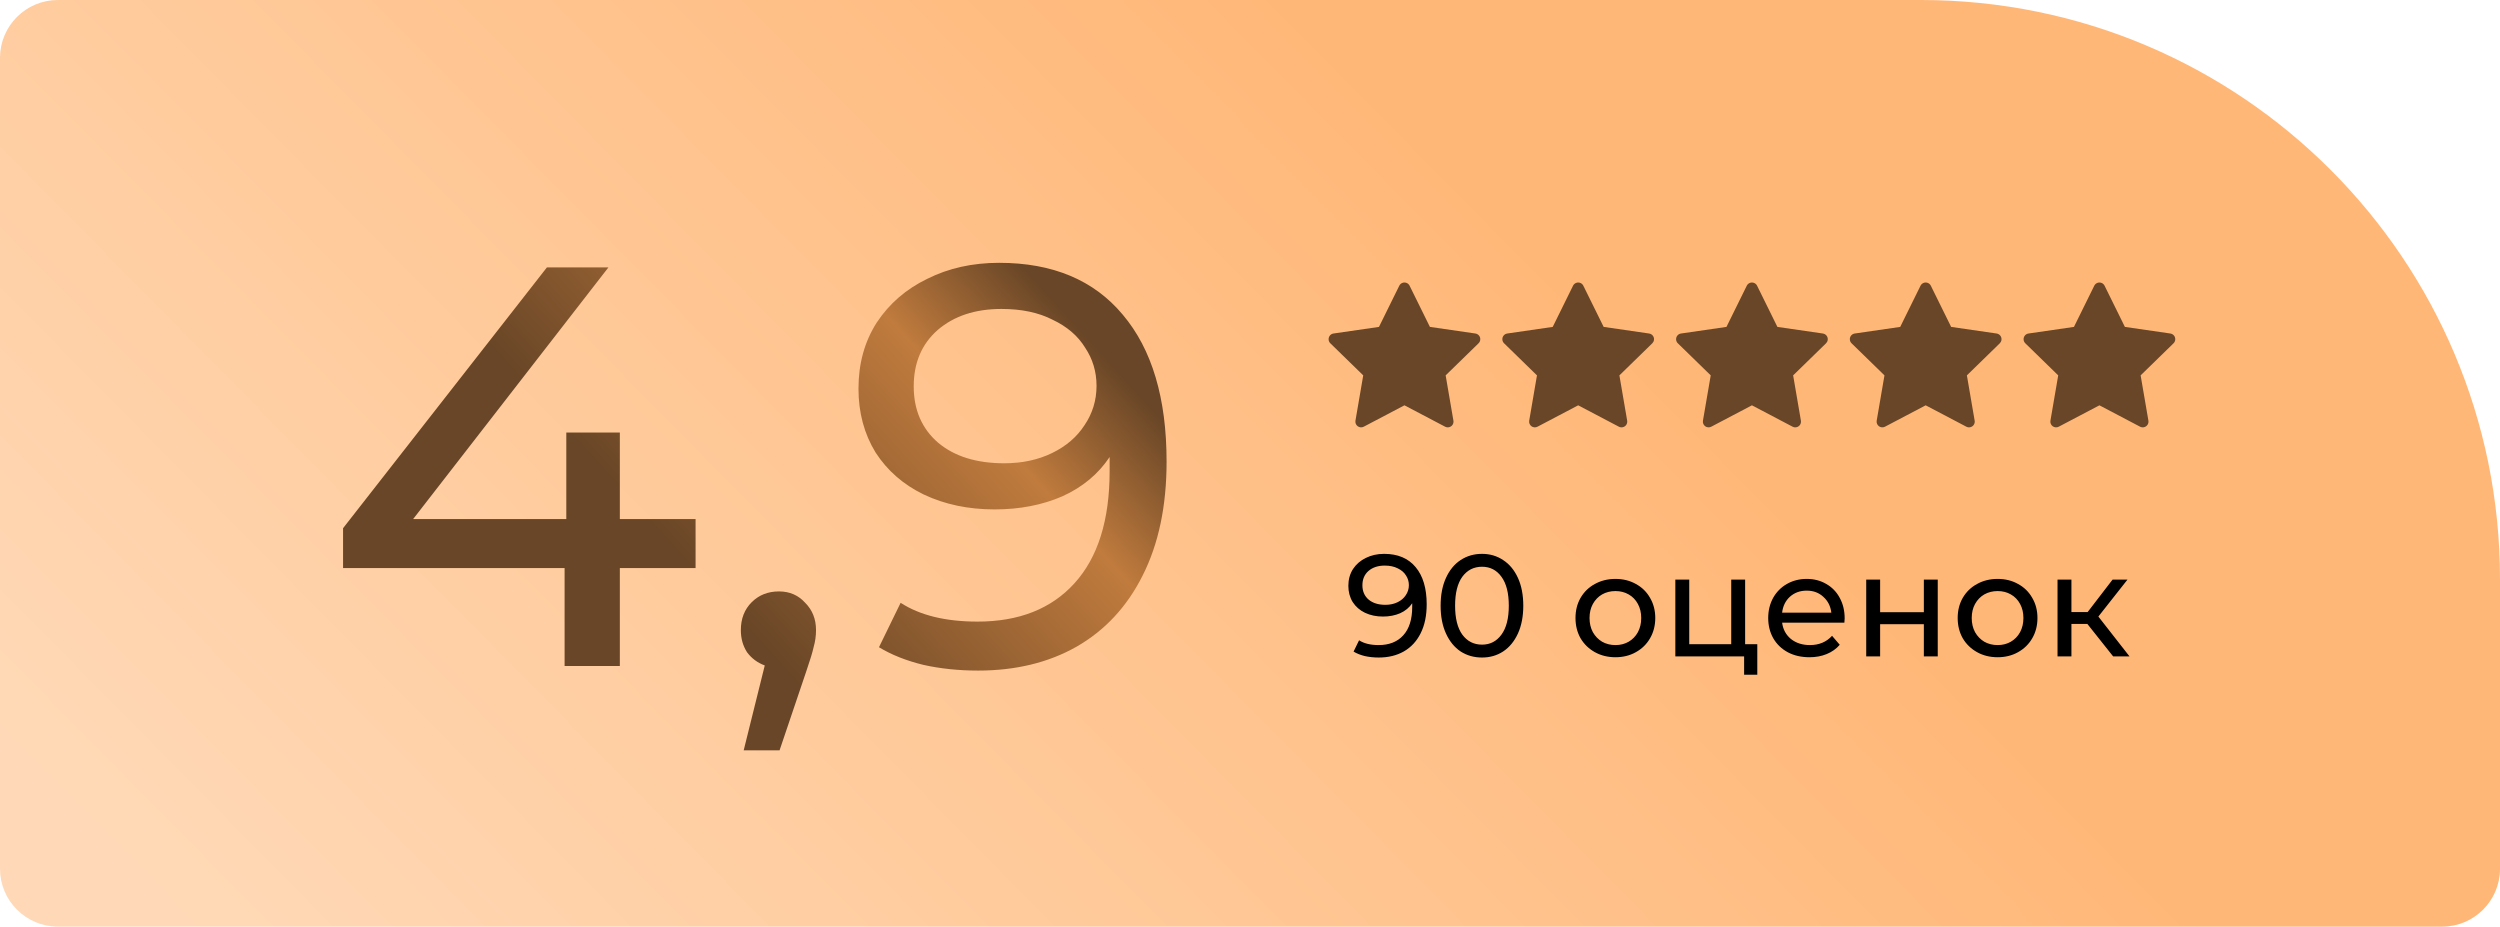
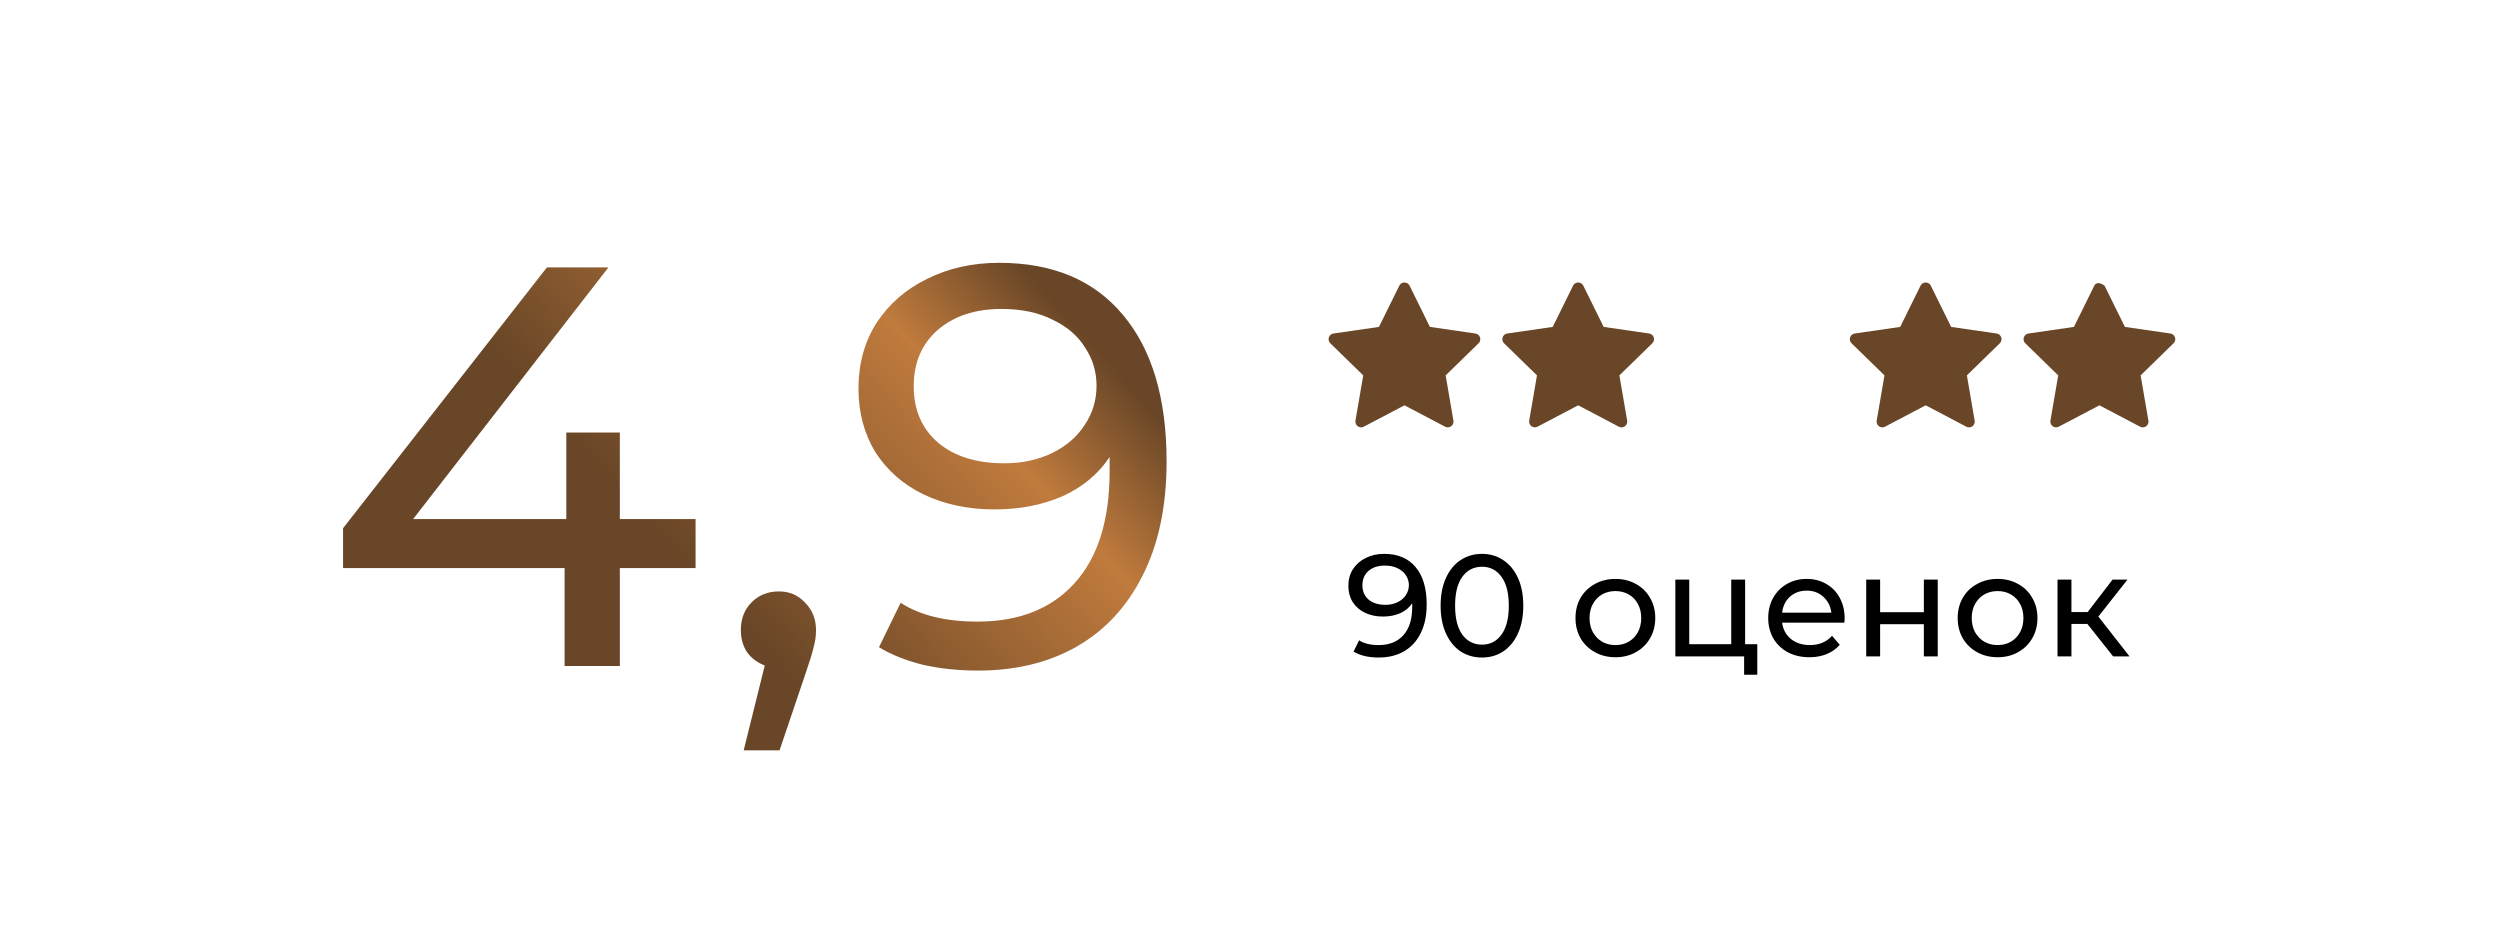
<svg xmlns="http://www.w3.org/2000/svg" width="1036" height="384" viewBox="0 0 1036 384" fill="none">
-   <path d="M1036 240C1036 107.452 928.548 0 796 0H24C10.745 0 0 10.745 0 24V360C0 373.255 10.745 384 24 384H1012C1025.25 384 1036 373.255 1036 360V240Z" fill="url(#paint0_linear_1416_1195)" />
  <path d="M288.249 235.408H256.861V276H233.969V235.408H142.165V218.888L226.653 110.8H252.141L171.193 215.112H234.677V179.24H256.861V215.112H288.249V235.408ZM322.818 245.084C327.223 245.084 330.842 246.657 333.674 249.804C336.663 252.793 338.158 256.569 338.158 261.132C338.158 263.492 337.843 265.773 337.214 267.976C336.742 270.179 335.719 273.561 334.146 278.124L323.054 310.928H308.186L316.918 275.764C313.928 274.663 311.49 272.853 309.602 270.336C307.871 267.661 307.006 264.593 307.006 261.132C307.006 256.412 308.5 252.557 311.49 249.568C314.479 246.579 318.255 245.084 322.818 245.084ZM414.046 108.912C436.23 108.912 453.301 116.071 465.258 130.388C477.373 144.705 483.43 165.001 483.43 191.276C483.43 209.684 480.126 225.417 473.518 238.476C467.068 251.377 457.942 261.211 446.142 267.976C434.5 274.584 420.89 277.888 405.314 277.888C397.29 277.888 389.738 277.101 382.658 275.528C375.578 273.797 369.442 271.359 364.25 268.212L373.218 249.804C381.242 254.996 391.862 257.592 405.078 257.592C422.228 257.592 435.601 252.321 445.198 241.78C454.953 231.081 459.83 215.584 459.83 195.288V189.388C455.11 196.468 448.581 201.896 440.242 205.672C431.904 209.291 422.542 211.1 412.158 211.1C401.302 211.1 391.548 209.055 382.894 204.964C374.398 200.873 367.712 195.052 362.834 187.5C358.114 179.791 355.754 170.98 355.754 161.068C355.754 150.684 358.272 141.559 363.306 133.692C368.498 125.825 375.5 119.768 384.31 115.52C393.121 111.115 403.033 108.912 414.046 108.912ZM416.17 191.984C423.565 191.984 430.173 190.568 435.994 187.736C441.816 184.904 446.3 181.049 449.446 176.172C452.75 171.295 454.402 165.867 454.402 159.888C454.402 154.067 452.829 148.796 449.682 144.076C446.693 139.199 442.209 135.344 436.23 132.512C430.409 129.523 423.329 128.028 414.99 128.028C404.134 128.028 395.324 130.939 388.558 136.76C381.95 142.581 378.646 150.369 378.646 160.124C378.646 169.879 382.029 177.667 388.794 183.488C395.56 189.152 404.685 191.984 416.17 191.984Z" fill="url(#paint1_linear_1416_1195)" />
  <path d="M573.58 229.52C579.22 229.52 583.56 231.34 586.6 234.98C589.68 238.62 591.22 243.78 591.22 250.46C591.22 255.14 590.38 259.14 588.7 262.46C587.06 265.74 584.74 268.24 581.74 269.96C578.78 271.64 575.32 272.48 571.36 272.48C569.32 272.48 567.4 272.28 565.6 271.88C563.8 271.44 562.24 270.82 560.92 270.02L563.2 265.34C565.24 266.66 567.94 267.32 571.3 267.32C575.66 267.32 579.06 265.98 581.5 263.3C583.98 260.58 585.22 256.64 585.22 251.48V249.98C584.02 251.78 582.36 253.16 580.24 254.12C578.12 255.04 575.74 255.5 573.1 255.5C570.34 255.5 567.86 254.98 565.66 253.94C563.5 252.9 561.8 251.42 560.56 249.5C559.36 247.54 558.76 245.3 558.76 242.78C558.76 240.14 559.4 237.82 560.68 235.82C562 233.82 563.78 232.28 566.02 231.2C568.26 230.08 570.78 229.52 573.58 229.52ZM574.12 250.64C576 250.64 577.68 250.28 579.16 249.56C580.64 248.84 581.78 247.86 582.58 246.62C583.42 245.38 583.84 244 583.84 242.48C583.84 241 583.44 239.66 582.64 238.46C581.88 237.22 580.74 236.24 579.22 235.52C577.74 234.76 575.94 234.38 573.82 234.38C571.06 234.38 568.82 235.12 567.1 236.6C565.42 238.08 564.58 240.06 564.58 242.54C564.58 245.02 565.44 247 567.16 248.48C568.88 249.92 571.2 250.64 574.12 250.64ZM614.151 272.48C610.831 272.48 607.871 271.64 605.271 269.96C602.711 268.24 600.691 265.76 599.211 262.52C597.731 259.28 596.991 255.44 596.991 251C596.991 246.56 597.731 242.72 599.211 239.48C600.691 236.24 602.711 233.78 605.271 232.1C607.871 230.38 610.831 229.52 614.151 229.52C617.431 229.52 620.351 230.38 622.911 232.1C625.511 233.78 627.551 236.24 629.031 239.48C630.511 242.72 631.251 246.56 631.251 251C631.251 255.44 630.511 259.28 629.031 262.52C627.551 265.76 625.511 268.24 622.911 269.96C620.351 271.64 617.431 272.48 614.151 272.48ZM614.151 267.14C617.511 267.14 620.191 265.76 622.191 263C624.231 260.24 625.251 256.24 625.251 251C625.251 245.76 624.231 241.76 622.191 239C620.191 236.24 617.511 234.86 614.151 234.86C610.751 234.86 608.031 236.24 605.991 239C603.991 241.76 602.991 245.76 602.991 251C602.991 256.24 603.991 260.24 605.991 263C608.031 265.76 610.751 267.14 614.151 267.14ZM669.444 272.36C666.284 272.36 663.444 271.66 660.924 270.26C658.404 268.86 656.424 266.94 654.984 264.5C653.584 262.02 652.884 259.22 652.884 256.1C652.884 252.98 653.584 250.2 654.984 247.76C656.424 245.28 658.404 243.36 660.924 242C663.444 240.6 666.284 239.9 669.444 239.9C672.604 239.9 675.424 240.6 677.904 242C680.424 243.36 682.384 245.28 683.784 247.76C685.224 250.2 685.944 252.98 685.944 256.1C685.944 259.22 685.224 262.02 683.784 264.5C682.384 266.94 680.424 268.86 677.904 270.26C675.424 271.66 672.604 272.36 669.444 272.36ZM669.444 267.32C671.484 267.32 673.304 266.86 674.904 265.94C676.544 264.98 677.824 263.66 678.744 261.98C679.664 260.26 680.124 258.3 680.124 256.1C680.124 253.9 679.664 251.96 678.744 250.28C677.824 248.56 676.544 247.24 674.904 246.32C673.304 245.4 671.484 244.94 669.444 244.94C667.404 244.94 665.564 245.4 663.924 246.32C662.324 247.24 661.044 248.56 660.084 250.28C659.164 251.96 658.704 253.9 658.704 256.1C658.704 258.3 659.164 260.26 660.084 261.98C661.044 263.66 662.324 264.98 663.924 265.94C665.564 266.86 667.404 267.32 669.444 267.32ZM728.222 266.96V279.62H722.762V272H694.262V240.2H700.022V266.96H717.422V240.2H723.182V266.96H728.222ZM764.427 256.28C764.427 256.72 764.387 257.3 764.307 258.02H738.507C738.867 260.82 740.087 263.08 742.167 264.8C744.287 266.48 746.907 267.32 750.027 267.32C753.827 267.32 756.887 266.04 759.207 263.48L762.387 267.2C760.947 268.88 759.147 270.16 756.987 271.04C754.867 271.92 752.487 272.36 749.847 272.36C746.487 272.36 743.507 271.68 740.907 270.32C738.307 268.92 736.287 266.98 734.847 264.5C733.447 262.02 732.747 259.22 732.747 256.1C732.747 253.02 733.427 250.24 734.787 247.76C736.187 245.28 738.087 243.36 740.487 242C742.927 240.6 745.667 239.9 748.707 239.9C751.747 239.9 754.447 240.6 756.807 242C759.207 243.36 761.067 245.28 762.387 247.76C763.747 250.24 764.427 253.08 764.427 256.28ZM748.707 244.76C745.947 244.76 743.627 245.6 741.747 247.28C739.907 248.96 738.827 251.16 738.507 253.88H758.907C758.587 251.2 757.487 249.02 755.607 247.34C753.767 245.62 751.467 244.76 748.707 244.76ZM773.363 240.2H779.123V253.7H797.243V240.2H803.003V272H797.243V258.68H779.123V272H773.363V240.2ZM827.823 272.36C824.663 272.36 821.823 271.66 819.303 270.26C816.783 268.86 814.803 266.94 813.363 264.5C811.963 262.02 811.263 259.22 811.263 256.1C811.263 252.98 811.963 250.2 813.363 247.76C814.803 245.28 816.783 243.36 819.303 242C821.823 240.6 824.663 239.9 827.823 239.9C830.983 239.9 833.803 240.6 836.283 242C838.803 243.36 840.763 245.28 842.163 247.76C843.603 250.2 844.323 252.98 844.323 256.1C844.323 259.22 843.603 262.02 842.163 264.5C840.763 266.94 838.803 268.86 836.283 270.26C833.803 271.66 830.983 272.36 827.823 272.36ZM827.823 267.32C829.863 267.32 831.683 266.86 833.283 265.94C834.923 264.98 836.203 263.66 837.123 261.98C838.043 260.26 838.503 258.3 838.503 256.1C838.503 253.9 838.043 251.96 837.123 250.28C836.203 248.56 834.923 247.24 833.283 246.32C831.683 245.4 829.863 244.94 827.823 244.94C825.783 244.94 823.943 245.4 822.303 246.32C820.703 247.24 819.423 248.56 818.463 250.28C817.543 251.96 817.083 253.9 817.083 256.1C817.083 258.3 817.543 260.26 818.463 261.98C819.423 263.66 820.703 264.98 822.303 265.94C823.943 266.86 825.783 267.32 827.823 267.32ZM865.001 258.56H858.401V272H852.641V240.2H858.401V253.64H865.121L875.441 240.2H881.621L869.561 255.5L882.461 272H875.681L865.001 258.56Z" fill="black" />
  <path d="M611.398 138.208L592.554 135.469L584.13 118.391C583.9 117.924 583.522 117.545 583.054 117.315C581.882 116.736 580.457 117.219 579.87 118.391L571.446 135.469L552.602 138.208C552.083 138.282 551.608 138.527 551.244 138.898C550.804 139.35 550.562 139.958 550.571 140.588C550.579 141.219 550.837 141.82 551.289 142.26L564.923 155.553L561.702 174.323C561.626 174.759 561.674 175.208 561.841 175.619C562.008 176.029 562.286 176.385 562.645 176.646C563.003 176.906 563.427 177.061 563.869 177.092C564.311 177.124 564.753 177.031 565.145 176.824L582 167.962L598.855 176.824C599.316 177.069 599.85 177.15 600.362 177.061C601.653 176.839 602.522 175.614 602.299 174.323L599.078 155.553L612.712 142.26C613.083 141.897 613.328 141.422 613.402 140.902C613.603 139.603 612.697 138.401 611.398 138.208Z" fill="#694627" />
  <path d="M683.398 138.208L664.554 135.469L656.13 118.391C655.9 117.924 655.522 117.545 655.054 117.315C653.882 116.736 652.457 117.219 651.87 118.391L643.446 135.469L624.602 138.208C624.083 138.282 623.608 138.527 623.244 138.898C622.804 139.35 622.562 139.958 622.571 140.588C622.579 141.219 622.837 141.82 623.289 142.26L636.923 155.553L633.702 174.323C633.626 174.759 633.674 175.208 633.841 175.619C634.008 176.029 634.286 176.385 634.645 176.646C635.003 176.906 635.427 177.061 635.869 177.092C636.311 177.124 636.753 177.031 637.145 176.824L654 167.962L670.855 176.824C671.316 177.069 671.85 177.15 672.362 177.061C673.653 176.839 674.522 175.614 674.299 174.323L671.078 155.553L684.712 142.26C685.083 141.897 685.328 141.422 685.402 140.902C685.603 139.603 684.697 138.401 683.398 138.208Z" fill="#694627" />
-   <path d="M755.398 138.208L736.554 135.469L728.13 118.391C727.9 117.924 727.522 117.545 727.054 117.315C725.882 116.736 724.457 117.219 723.87 118.391L715.446 135.469L696.602 138.208C696.083 138.282 695.608 138.527 695.244 138.898C694.804 139.35 694.562 139.958 694.571 140.588C694.579 141.219 694.837 141.82 695.289 142.26L708.923 155.553L705.702 174.323C705.626 174.759 705.674 175.208 705.841 175.619C706.008 176.029 706.286 176.385 706.645 176.646C707.003 176.906 707.427 177.061 707.869 177.092C708.311 177.124 708.753 177.031 709.145 176.824L726 167.962L742.855 176.824C743.316 177.069 743.85 177.15 744.362 177.061C745.653 176.839 746.522 175.614 746.299 174.323L743.078 155.553L756.712 142.26C757.083 141.897 757.328 141.422 757.402 140.902C757.603 139.603 756.697 138.401 755.398 138.208Z" fill="#694627" />
  <path d="M827.398 138.208L808.554 135.469L800.13 118.391C799.9 117.924 799.522 117.545 799.054 117.315C797.882 116.736 796.457 117.219 795.87 118.391L787.446 135.469L768.602 138.208C768.083 138.282 767.608 138.527 767.244 138.898C766.804 139.35 766.562 139.958 766.571 140.588C766.579 141.219 766.837 141.82 767.289 142.26L780.923 155.553L777.702 174.323C777.626 174.759 777.674 175.208 777.841 175.619C778.008 176.029 778.286 176.385 778.645 176.646C779.003 176.906 779.427 177.061 779.869 177.092C780.311 177.124 780.753 177.031 781.145 176.824L798 167.962L814.855 176.824C815.316 177.069 815.85 177.15 816.362 177.061C817.653 176.839 818.522 175.614 818.299 174.323L815.078 155.553L828.712 142.26C829.083 141.897 829.328 141.422 829.402 140.902C829.603 139.603 828.697 138.401 827.398 138.208Z" fill="#694627" />
-   <path d="M899.398 138.208L880.554 135.469L872.13 118.391C871.9 117.924 871.522 117.545 871.054 117.315C869.882 116.736 868.457 117.219 867.87 118.391L859.446 135.469L840.602 138.208C840.083 138.282 839.608 138.527 839.244 138.898C838.804 139.35 838.562 139.958 838.571 140.588C838.579 141.219 838.837 141.82 839.289 142.26L852.923 155.553L849.702 174.323C849.626 174.759 849.674 175.208 849.841 175.619C850.008 176.029 850.286 176.385 850.645 176.646C851.003 176.906 851.427 177.061 851.869 177.092C852.311 177.124 852.753 177.031 853.145 176.824L870 167.962L886.855 176.824C887.316 177.069 887.85 177.15 888.362 177.061C889.653 176.839 890.522 175.614 890.299 174.323L887.078 155.553L900.712 142.26C901.083 141.897 901.328 141.422 901.402 140.902C901.603 139.603 900.697 138.401 899.398 138.208Z" fill="#694627" />
+   <path d="M899.398 138.208L880.554 135.469L872.13 118.391C869.882 116.736 868.457 117.219 867.87 118.391L859.446 135.469L840.602 138.208C840.083 138.282 839.608 138.527 839.244 138.898C838.804 139.35 838.562 139.958 838.571 140.588C838.579 141.219 838.837 141.82 839.289 142.26L852.923 155.553L849.702 174.323C849.626 174.759 849.674 175.208 849.841 175.619C850.008 176.029 850.286 176.385 850.645 176.646C851.003 176.906 851.427 177.061 851.869 177.092C852.311 177.124 852.753 177.031 853.145 176.824L870 167.962L886.855 176.824C887.316 177.069 887.85 177.15 888.362 177.061C889.653 176.839 890.522 175.614 890.299 174.323L887.078 155.553L900.712 142.26C901.083 141.897 901.328 141.422 901.402 140.902C901.603 139.603 900.697 138.401 899.398 138.208Z" fill="#694627" />
  <defs>
    <linearGradient id="paint0_linear_1416_1195" x1="655.261" y1="119.861" x2="230.057" y2="539.647" gradientUnits="userSpaceOnUse">
      <stop stop-color="#FFB777" />
      <stop offset="1" stop-color="#FFD9B7" />
    </linearGradient>
    <linearGradient id="paint1_linear_1416_1195" x1="443.316" y1="131.848" x2="263.676" y2="294.939" gradientUnits="userSpaceOnUse">
      <stop stop-color="#694627" />
      <stop offset="0.229" stop-color="#C07B3D" />
      <stop offset="0.766" stop-color="#694627" />
    </linearGradient>
  </defs>
</svg>